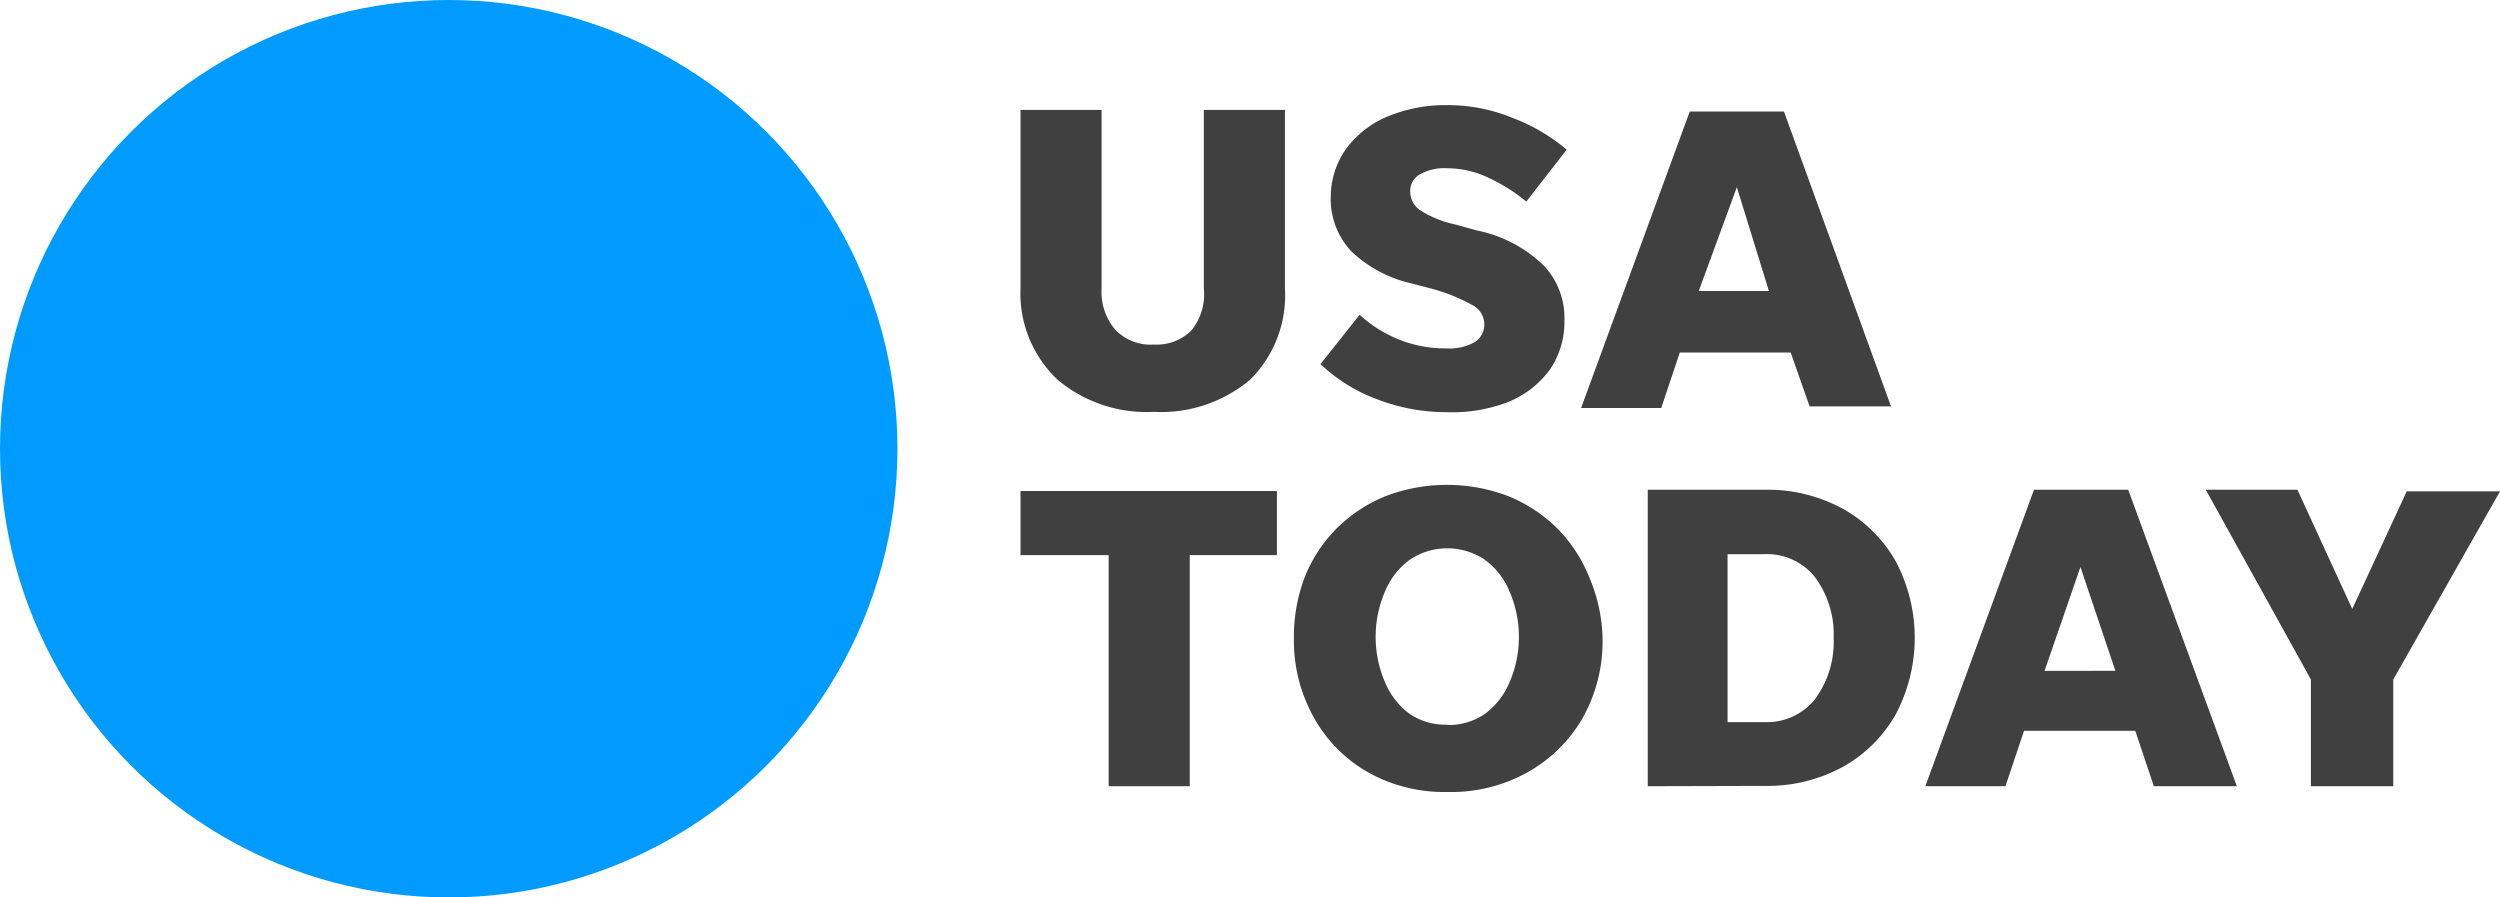
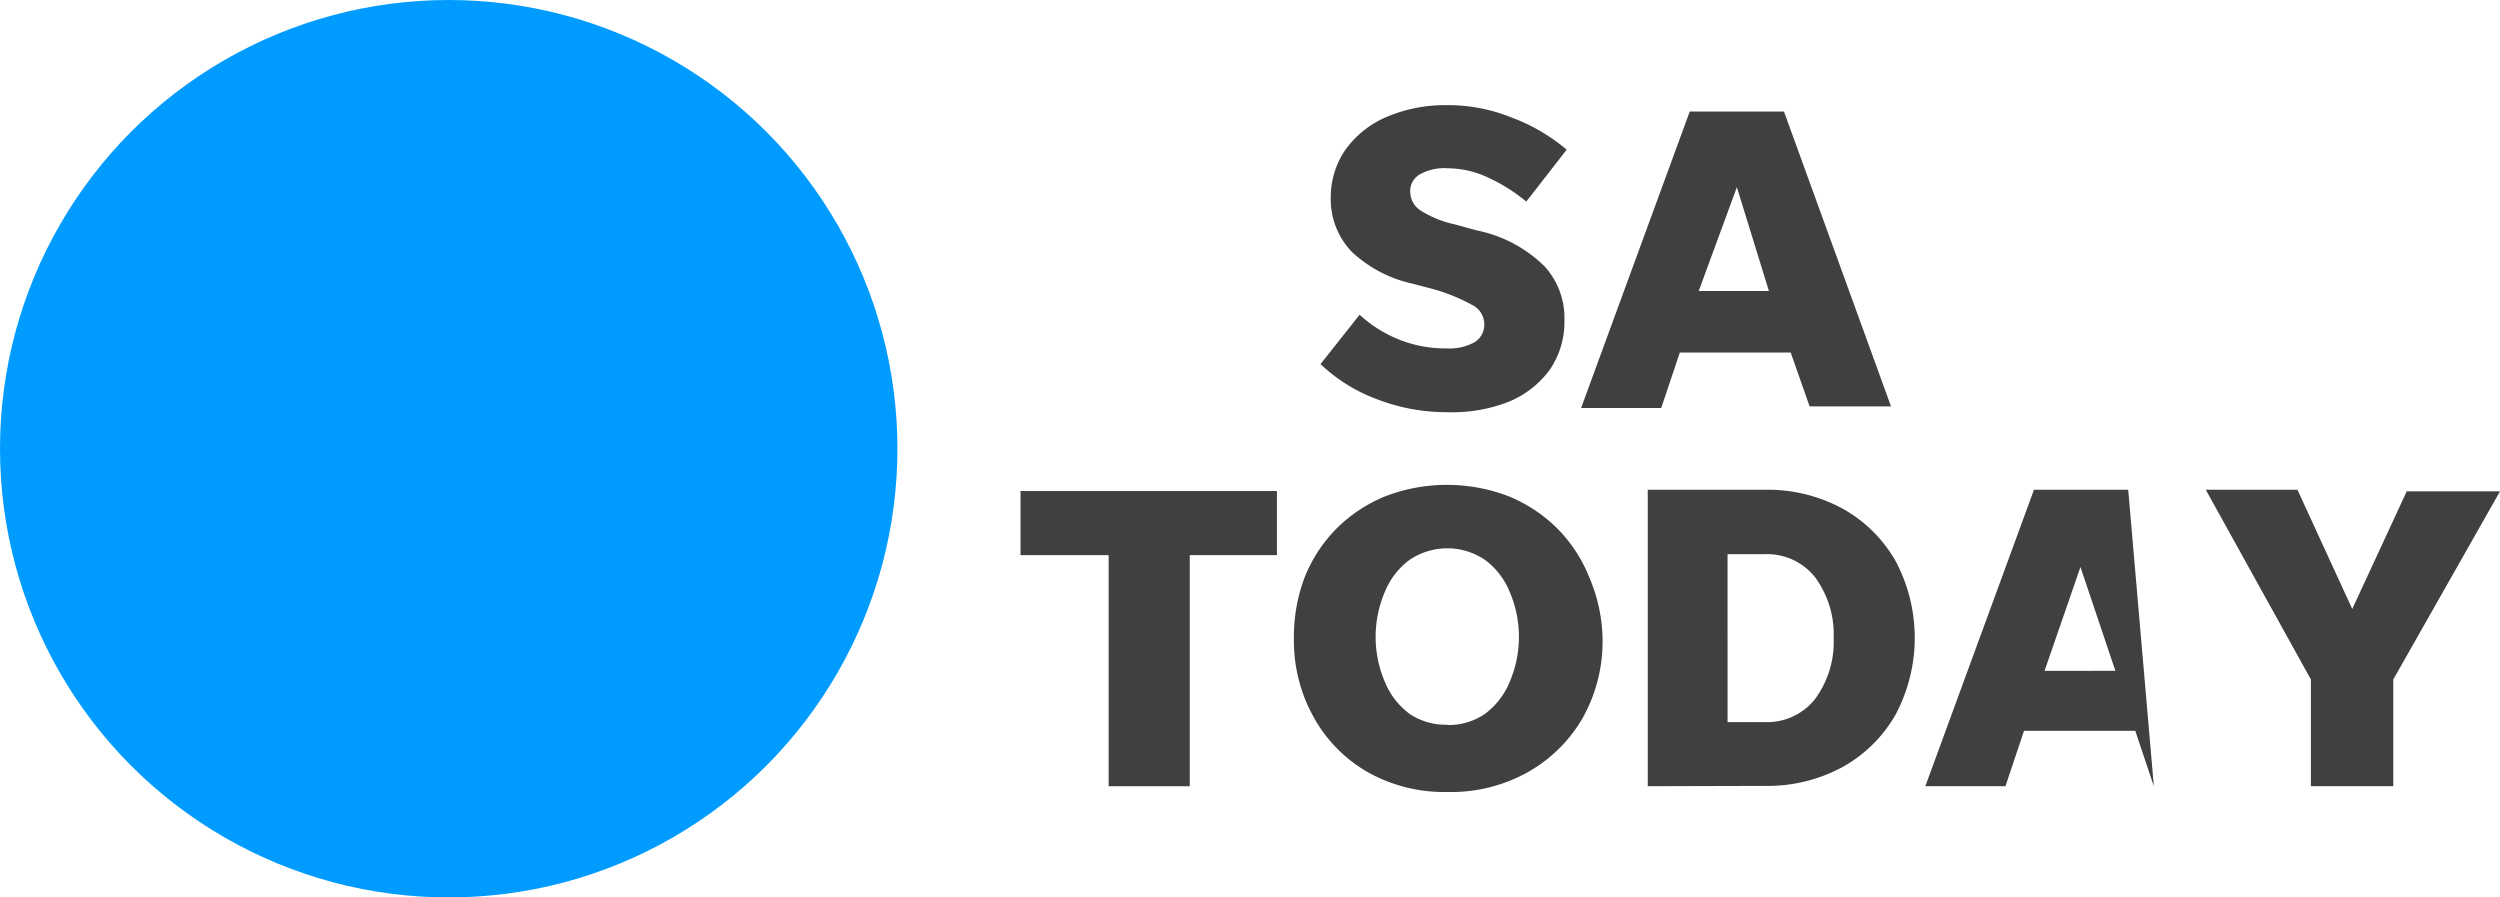
<svg xmlns="http://www.w3.org/2000/svg" viewBox="0 0 78 28">
-   <path d="M36,10.75a1.53,1.53,0,0,0,1.18-.45A1.79,1.79,0,0,0,37.56,9V3.43h2.53V9A3.7,3.7,0,0,1,39,11.85a4.32,4.32,0,0,1-3,1,4.32,4.32,0,0,1-3-1A3.7,3.7,0,0,1,31.84,9V3.43h2.53V9a1.82,1.82,0,0,0,.42,1.28A1.53,1.53,0,0,0,36,10.75Z" fill="#404040" />
  <path d="M45.14,12.86A6,6,0,0,1,43,12.47a5.17,5.17,0,0,1-1.8-1.11l1.22-1.54a4,4,0,0,0,1.22.77,3.88,3.88,0,0,0,1.5.28,1.6,1.6,0,0,0,.86-.19.64.64,0,0,0,.31-.57.67.67,0,0,0-.37-.59A5.61,5.61,0,0,0,44.64,9l-.57-.15a4,4,0,0,1-1.9-1,2.37,2.37,0,0,1-.65-1.71A2.6,2.6,0,0,1,42,4.64a3.07,3.07,0,0,1,1.28-1,4.71,4.71,0,0,1,1.89-.36,5.28,5.28,0,0,1,2,.39,5.74,5.74,0,0,1,1.71,1L47.62,6.29a5.33,5.33,0,0,0-1.15-.73,3,3,0,0,0-1.31-.31,1.54,1.54,0,0,0-.84.18A.59.59,0,0,0,44,6a.7.7,0,0,0,.31.56A3.28,3.28,0,0,0,45.39,7l.69.19a4.18,4.18,0,0,1,2.11,1.12A2.39,2.39,0,0,1,48.81,10a2.63,2.63,0,0,1-.46,1.54,3,3,0,0,1-1.29,1A4.85,4.85,0,0,1,45.14,12.86Z" fill="#404040" />
  <path d="M56.46,12.68,55.87,11H52.41l-.58,1.73h-2.5l3.39-9.25h2.94L59,12.68ZM53,9.08h2.19l-1-3.24Z" fill="#404040" />
  <path d="M34.59,24.53V17.32H31.84v-2h8v2H37.12v7.21Z" fill="#404040" />
  <path d="M45.16,24.71a4.87,4.87,0,0,1-2.47-.61A4.45,4.45,0,0,1,41,22.4a4.9,4.9,0,0,1-.63-2.48A5.22,5.22,0,0,1,40.71,18a4.57,4.57,0,0,1,1-1.52,4.67,4.67,0,0,1,1.52-1,5.38,5.38,0,0,1,3.83,0,4.67,4.67,0,0,1,1.52,1,4.57,4.57,0,0,1,1,1.52A5.1,5.1,0,0,1,50,19.92a4.89,4.89,0,0,1-.62,2.48,4.55,4.55,0,0,1-1.71,1.69A4.9,4.9,0,0,1,45.16,24.71Zm0-2.09a2,2,0,0,0,1.16-.34,2.33,2.33,0,0,0,.78-1,3.57,3.57,0,0,0,0-2.82,2.32,2.32,0,0,0-.78-1,2.1,2.1,0,0,0-2.33,0,2.32,2.32,0,0,0-.78,1,3.57,3.57,0,0,0,0,2.82,2.33,2.33,0,0,0,.78,1,2,2,0,0,0,1.17.33Z" fill="#404040" />
  <path d="M51.41,24.53V15.28h3.65a4.91,4.91,0,0,1,2.43.59,4.31,4.31,0,0,1,1.65,1.63,5.1,5.1,0,0,1,0,4.8,4.31,4.31,0,0,1-1.65,1.63,4.91,4.91,0,0,1-2.43.59Zm2.49-2h1.16a1.91,1.91,0,0,0,1.57-.72,3,3,0,0,0,.58-1.9,3,3,0,0,0-.58-1.9,1.91,1.91,0,0,0-1.57-.72H53.9Z" fill="#404040" />
-   <path d="M67.2,24.53l-.58-1.73H63.15l-.58,1.73h-2.5l3.39-9.25H66.4l3.39,9.25Zm-3.41-3.6H66l-1.09-3.24Z" fill="#404040" />
+   <path d="M67.2,24.53l-.58-1.73H63.15l-.58,1.73h-2.5l3.39-9.25H66.4Zm-3.41-3.6H66l-1.09-3.24Z" fill="#404040" />
  <path d="M74.67,21.2v3.33H72.1V21.2l-3.28-5.92h2.86L73.39,19l1.7-3.67H78Z" fill="#404040" />
  <circle cx="14" cy="14" r="14" fill="#009bff" />
</svg>